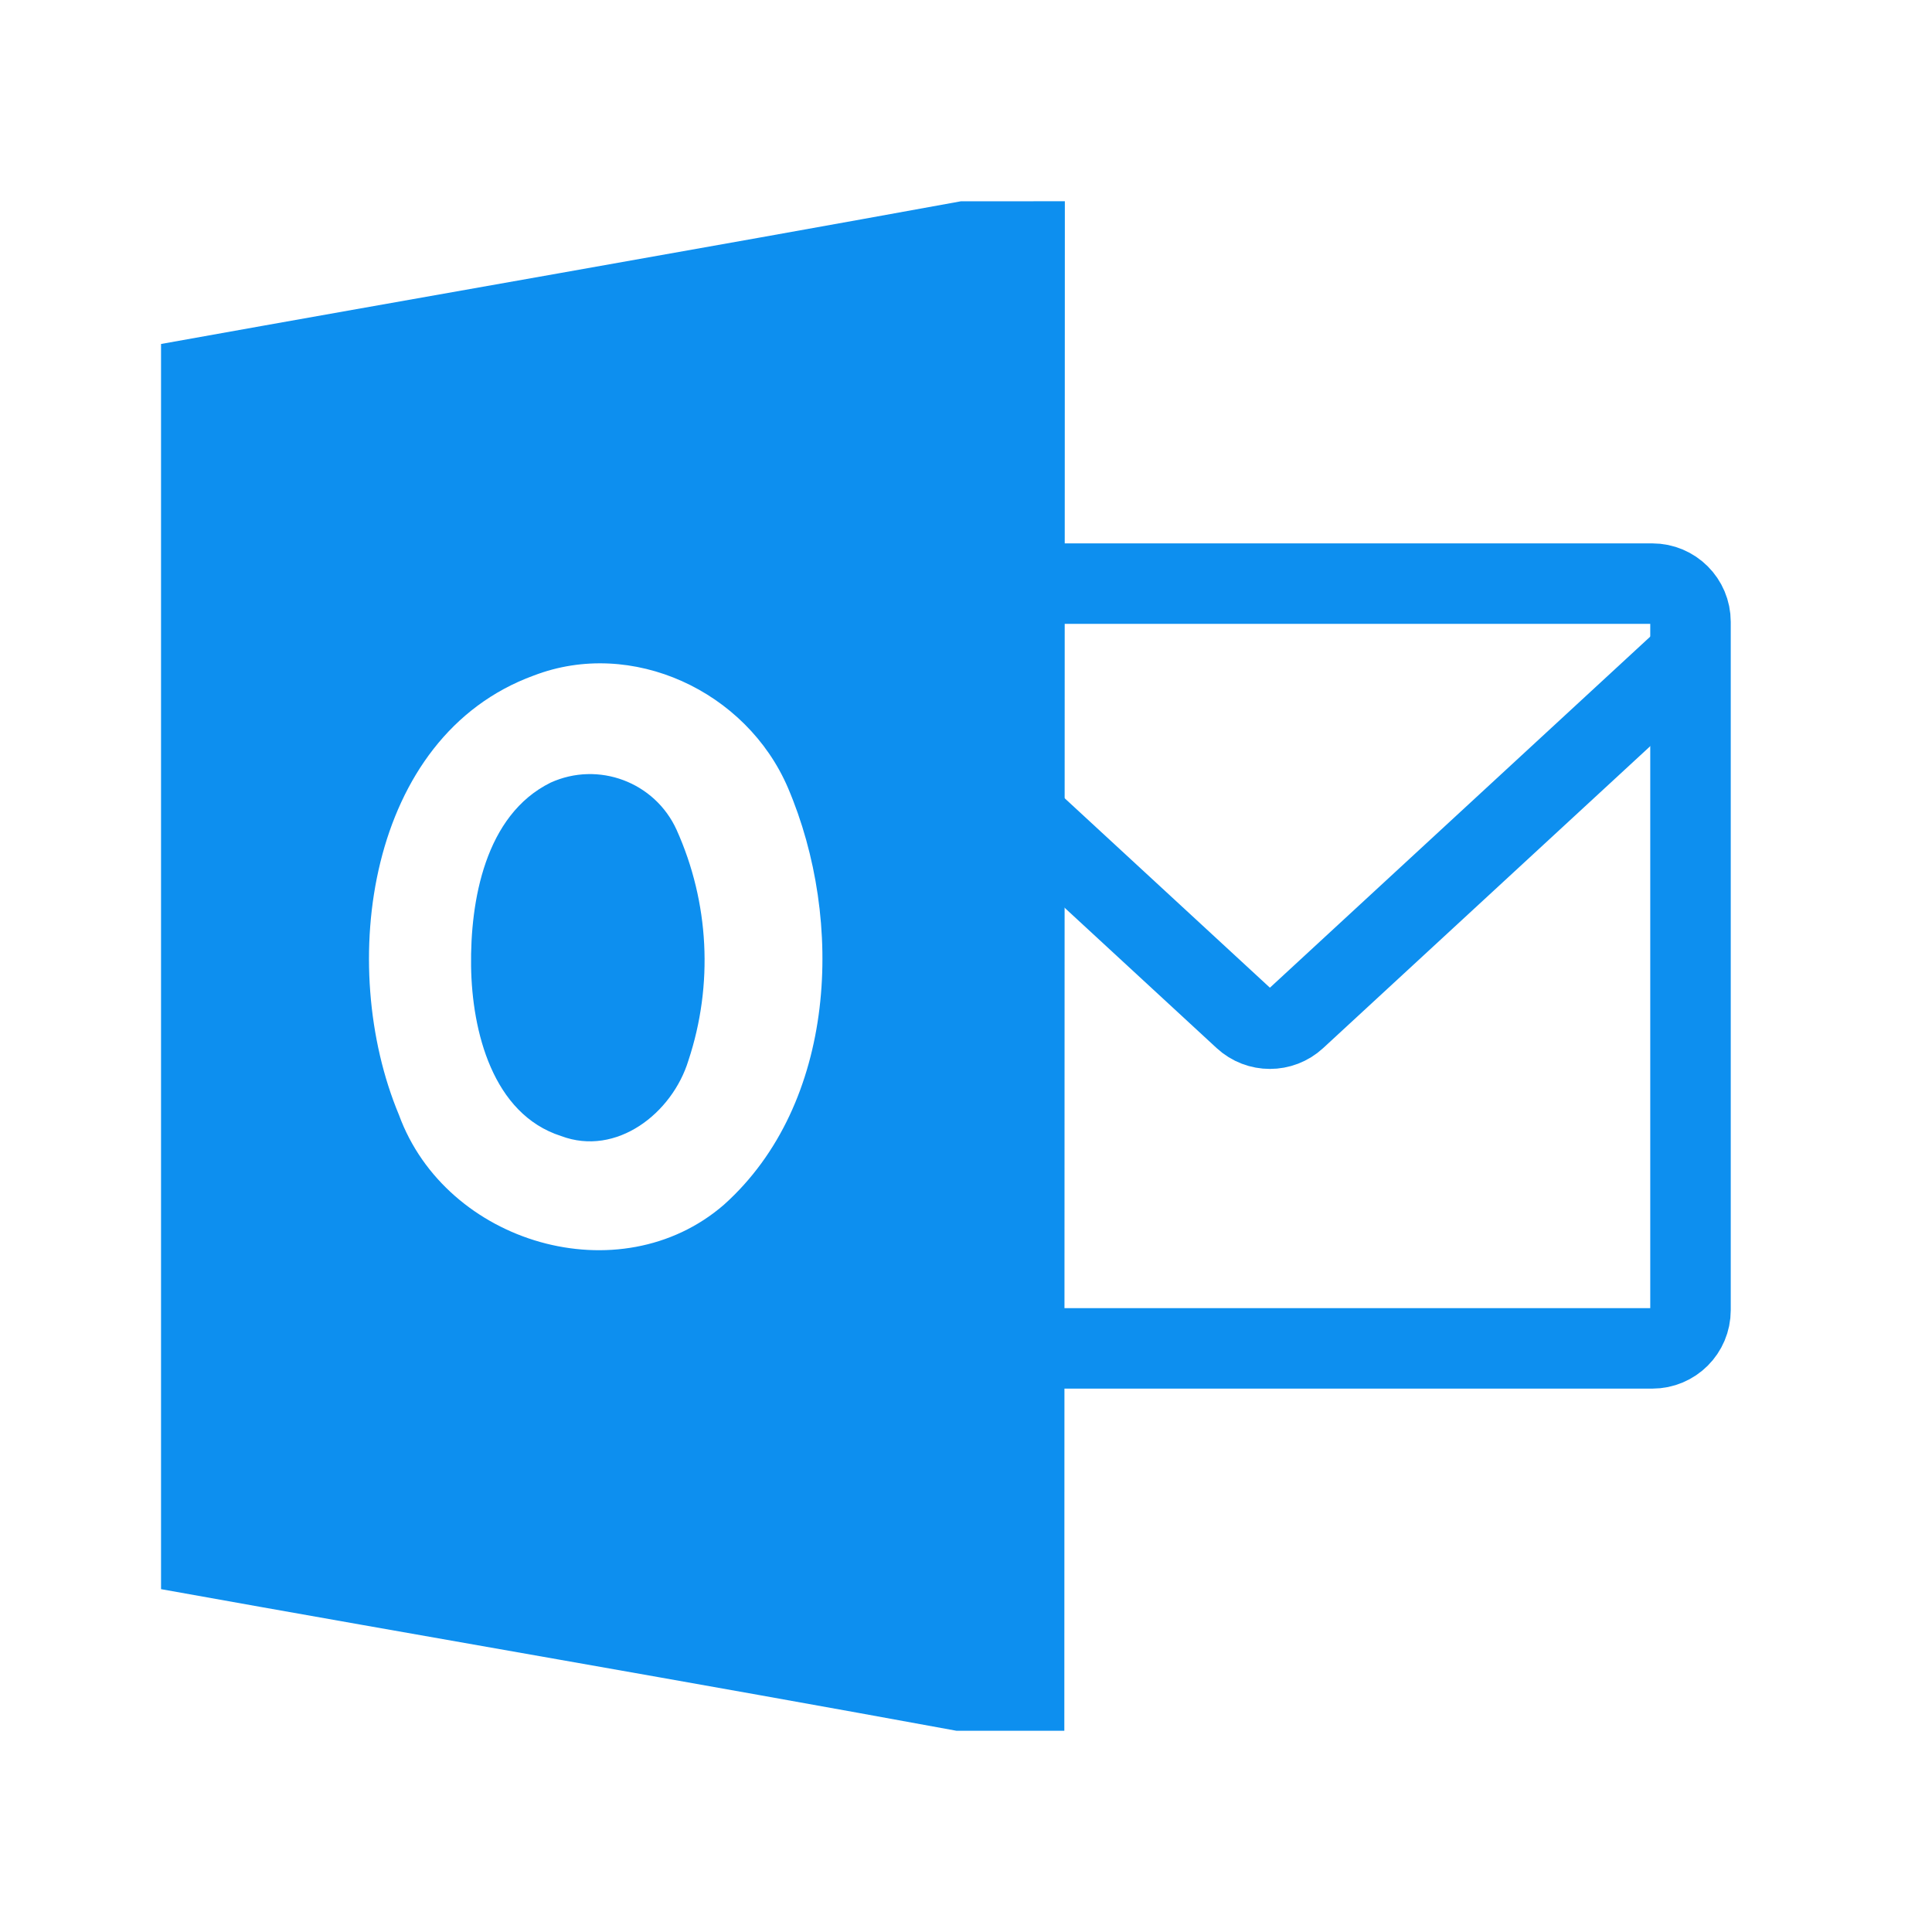
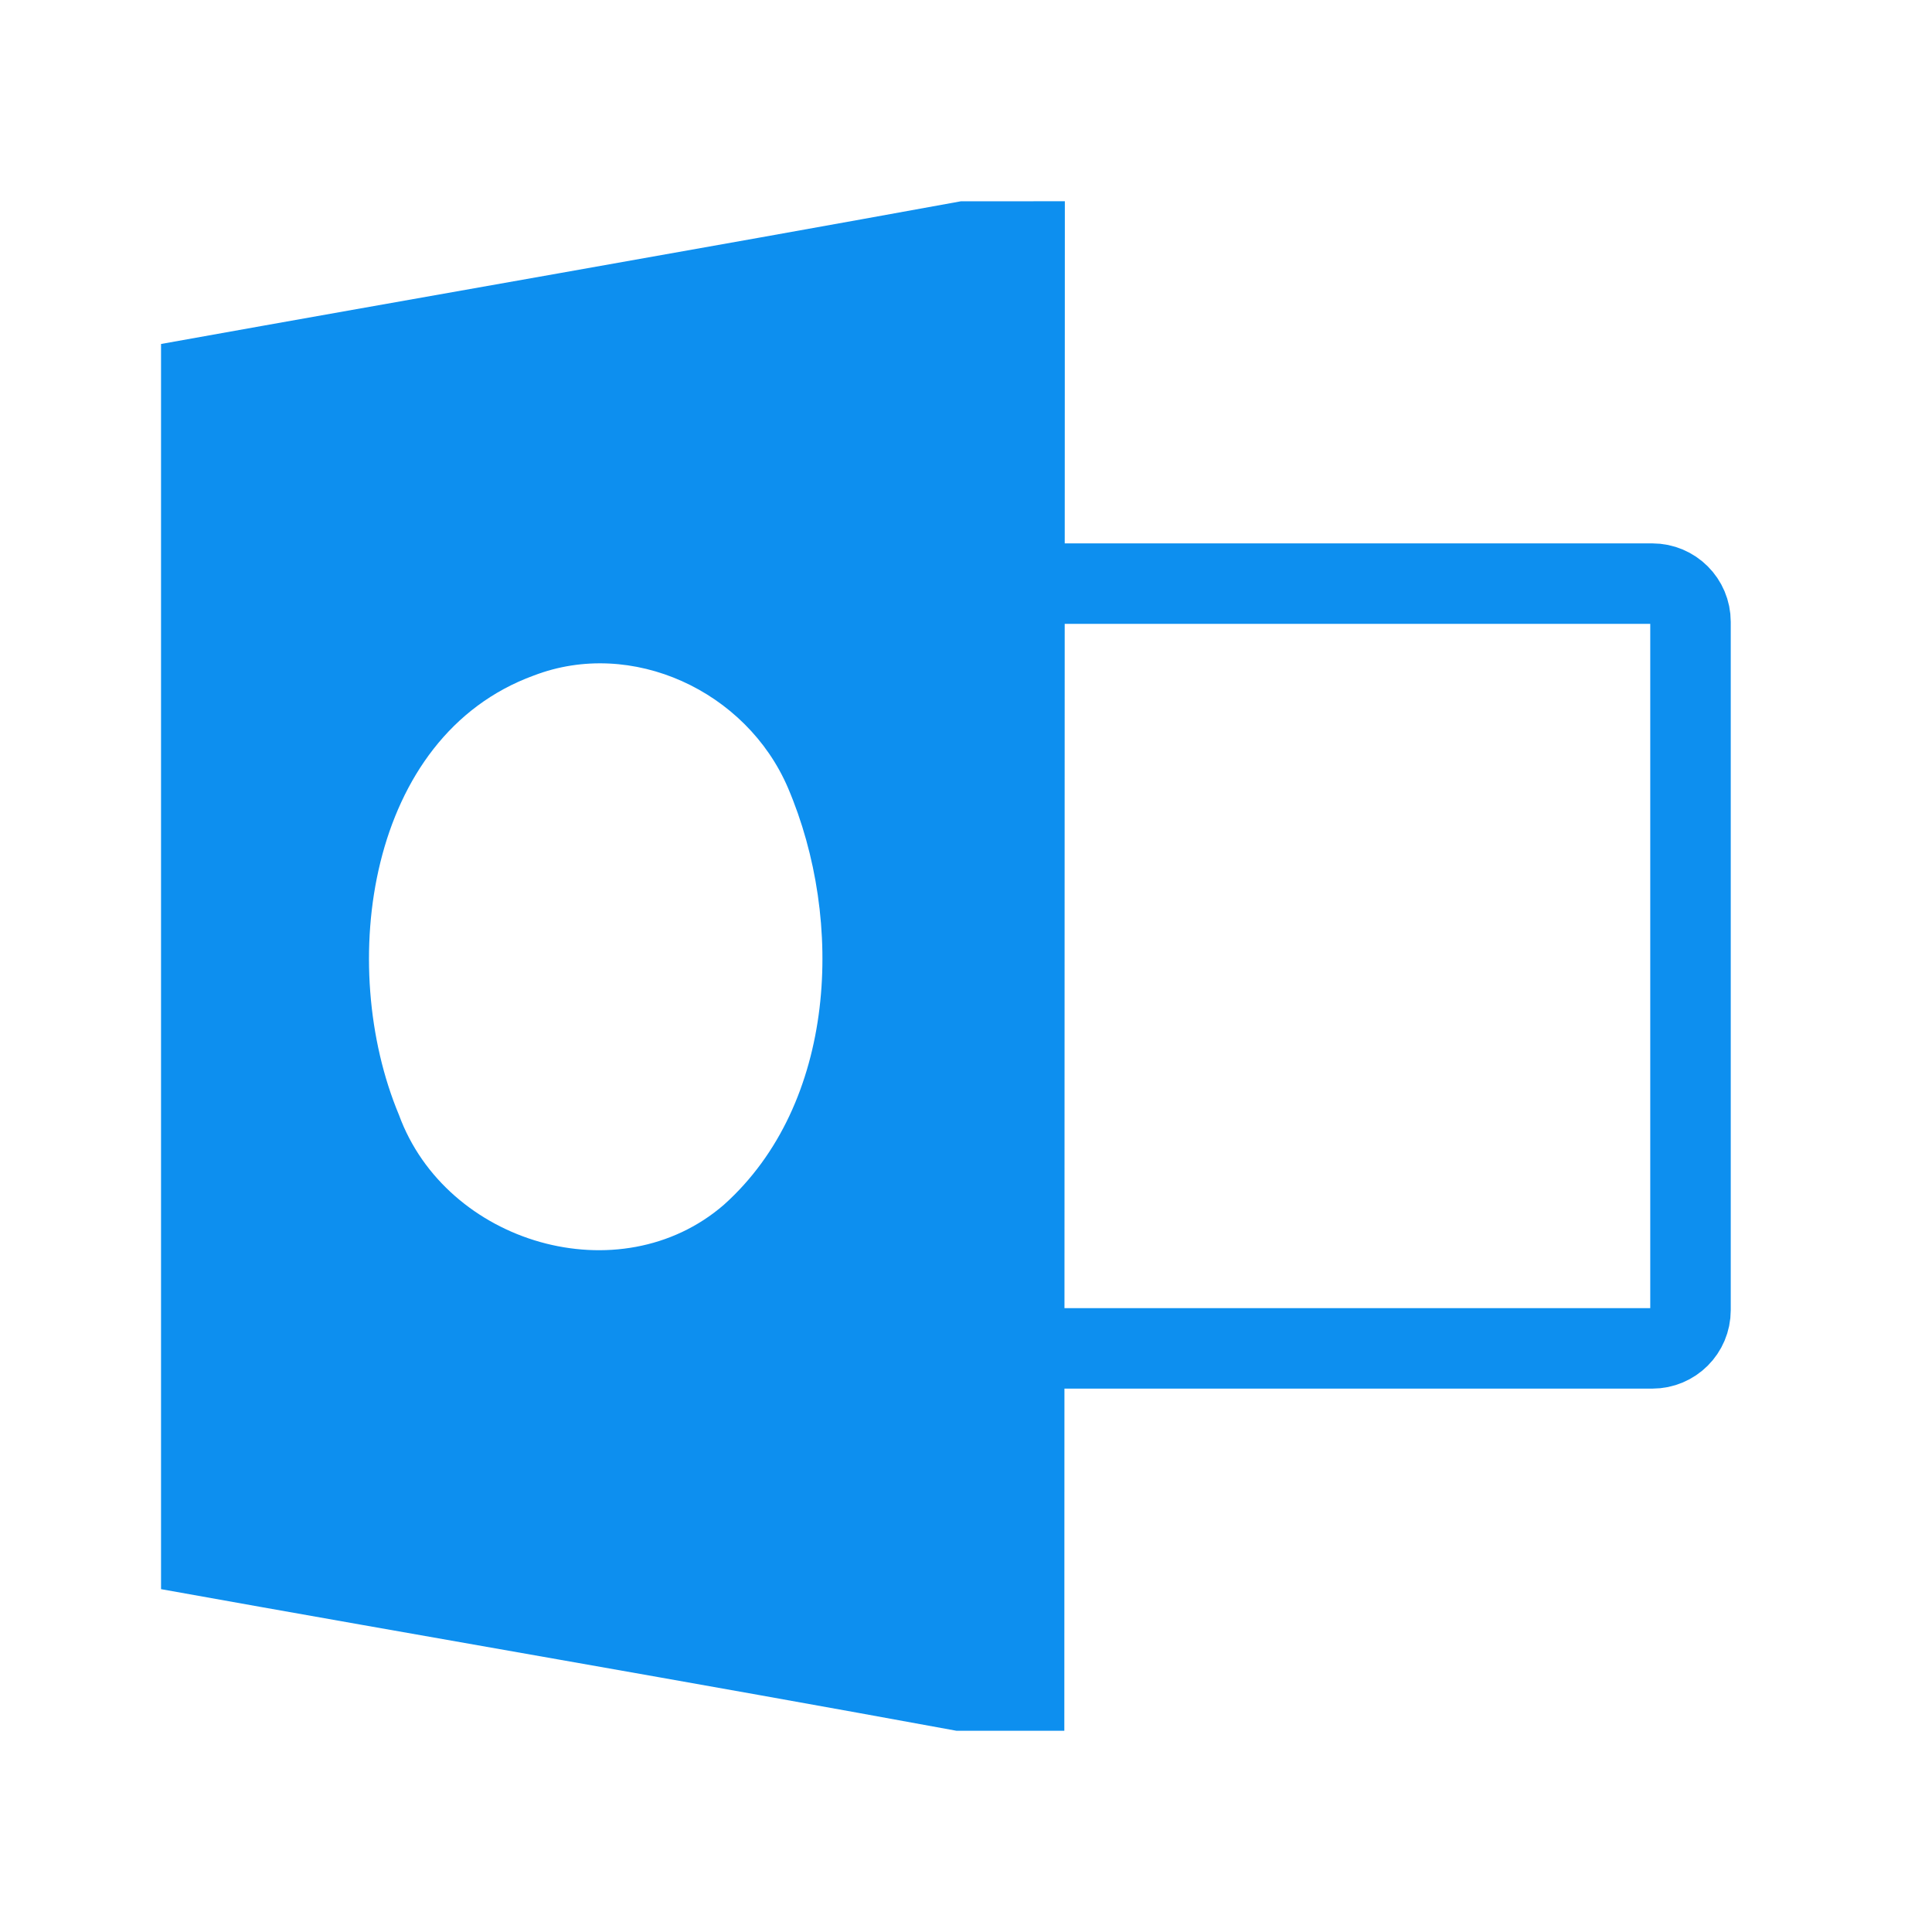
<svg xmlns="http://www.w3.org/2000/svg" height="48" viewBox="0 0 48 48" width="48">
  <g fill="none" fill-rule="evenodd" transform="translate(4 5)">
    <path d="m14.25 9.5h22.8c.525 0 .95.425.95.95v17.1c0 .525-.425.95-.95.95h-22.8" stroke="#0d8fef" stroke-width="2" />
-     <path d="m15.2 20.557 11.706-10.805c.364-.336.925-.336 1.289 0 4.357 4.021 7.624 7.038 9.802 9.048" stroke="#0d8fef" stroke-width="2" transform="matrix(1 0 0 -1 0 30.057)" />
-     <path d="m22.456 0-.013 38h-2.682c-6.567-1.207-13.166-2.334-19.76-3.518v-30.936c6.625-1.189 13.251-2.338 19.872-3.545zm-13.197 11.784c-4.144 1.516-4.895 7.211-3.348 10.913 1.171 3.21 5.494 4.471 8.074 2.235 2.799-2.508 3.004-7.05 1.592-10.358-1.033-2.41-3.88-3.728-6.317-2.79zm3.55 3.831c.813 1.806.918 3.851.295 5.731-.402 1.314-1.788 2.396-3.165 1.878-1.699-.545-2.213-2.606-2.235-4.22-.022-1.614.344-3.755 1.976-4.56 1.188-.539 2.588-.015 3.129 1.171z" fill="#0d8fef" fill-rule="nonzero" />
+     <path d="m22.456 0-.013 38h-2.682c-6.567-1.207-13.166-2.334-19.76-3.518v-30.936c6.625-1.189 13.251-2.338 19.872-3.545zm-13.197 11.784c-4.144 1.516-4.895 7.211-3.348 10.913 1.171 3.21 5.494 4.471 8.074 2.235 2.799-2.508 3.004-7.05 1.592-10.358-1.033-2.41-3.88-3.728-6.317-2.79zm3.55 3.831z" fill="#0d8fef" fill-rule="nonzero" />
  </g>
</svg>